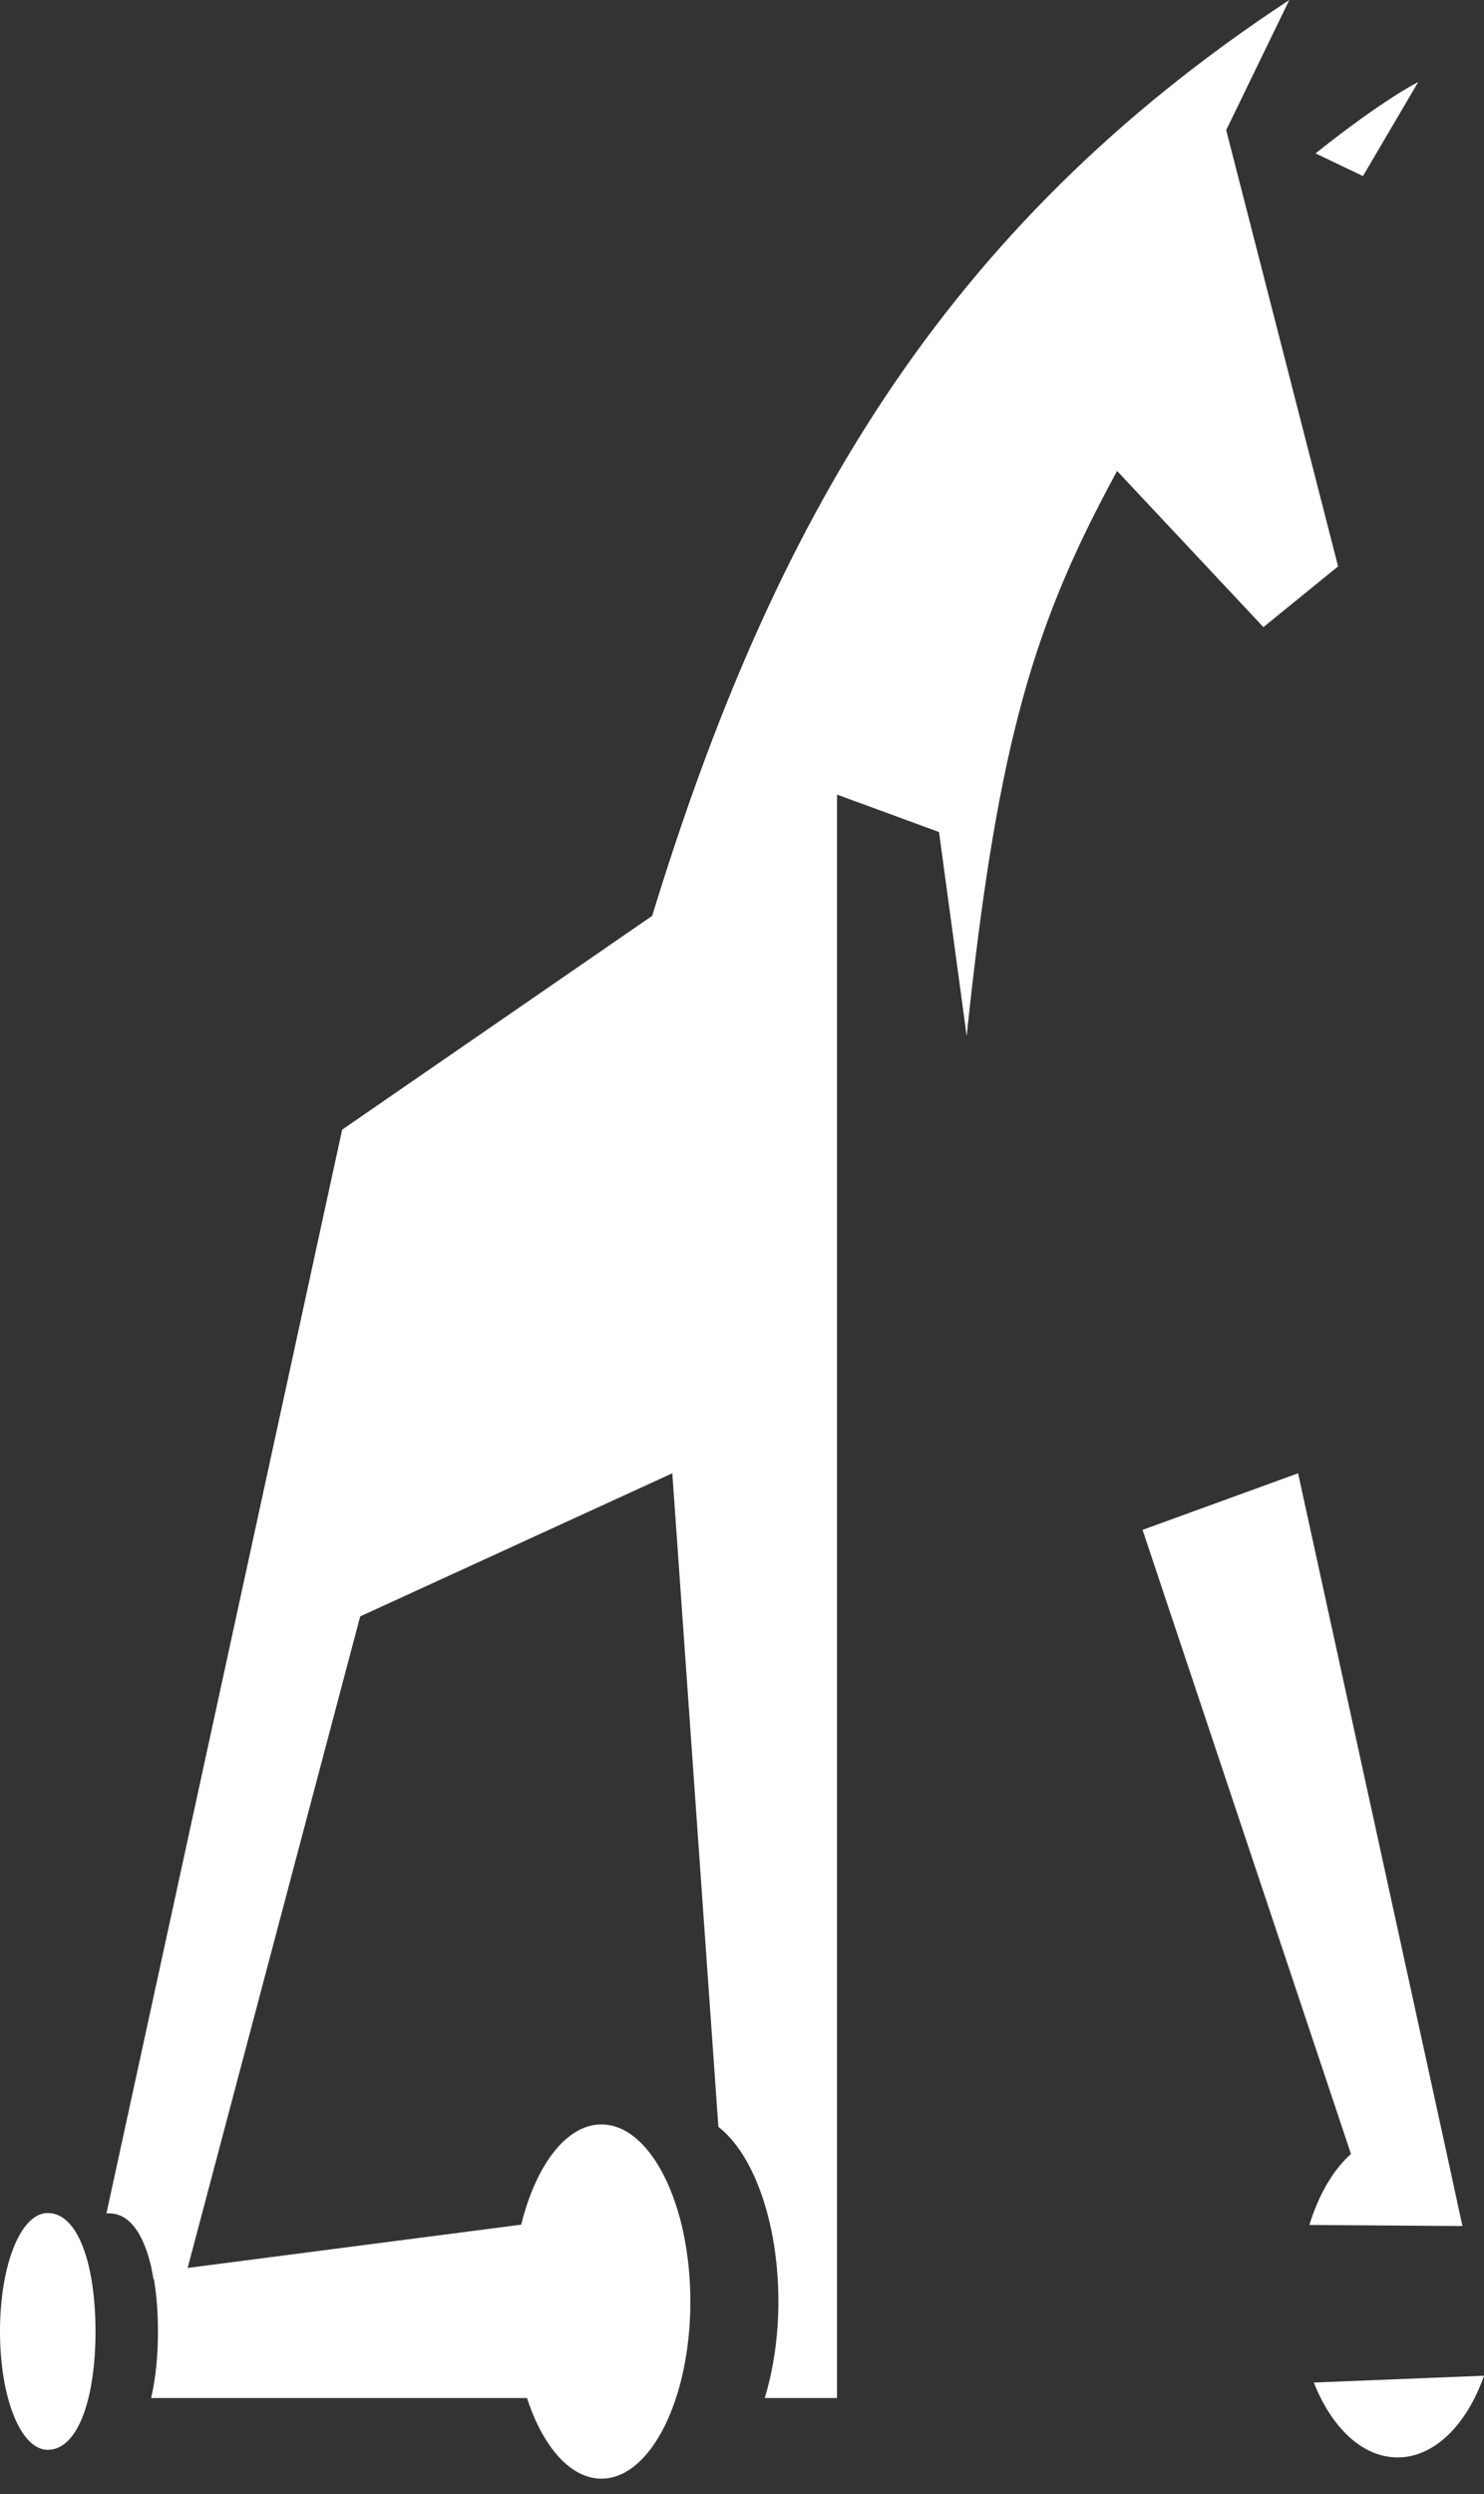
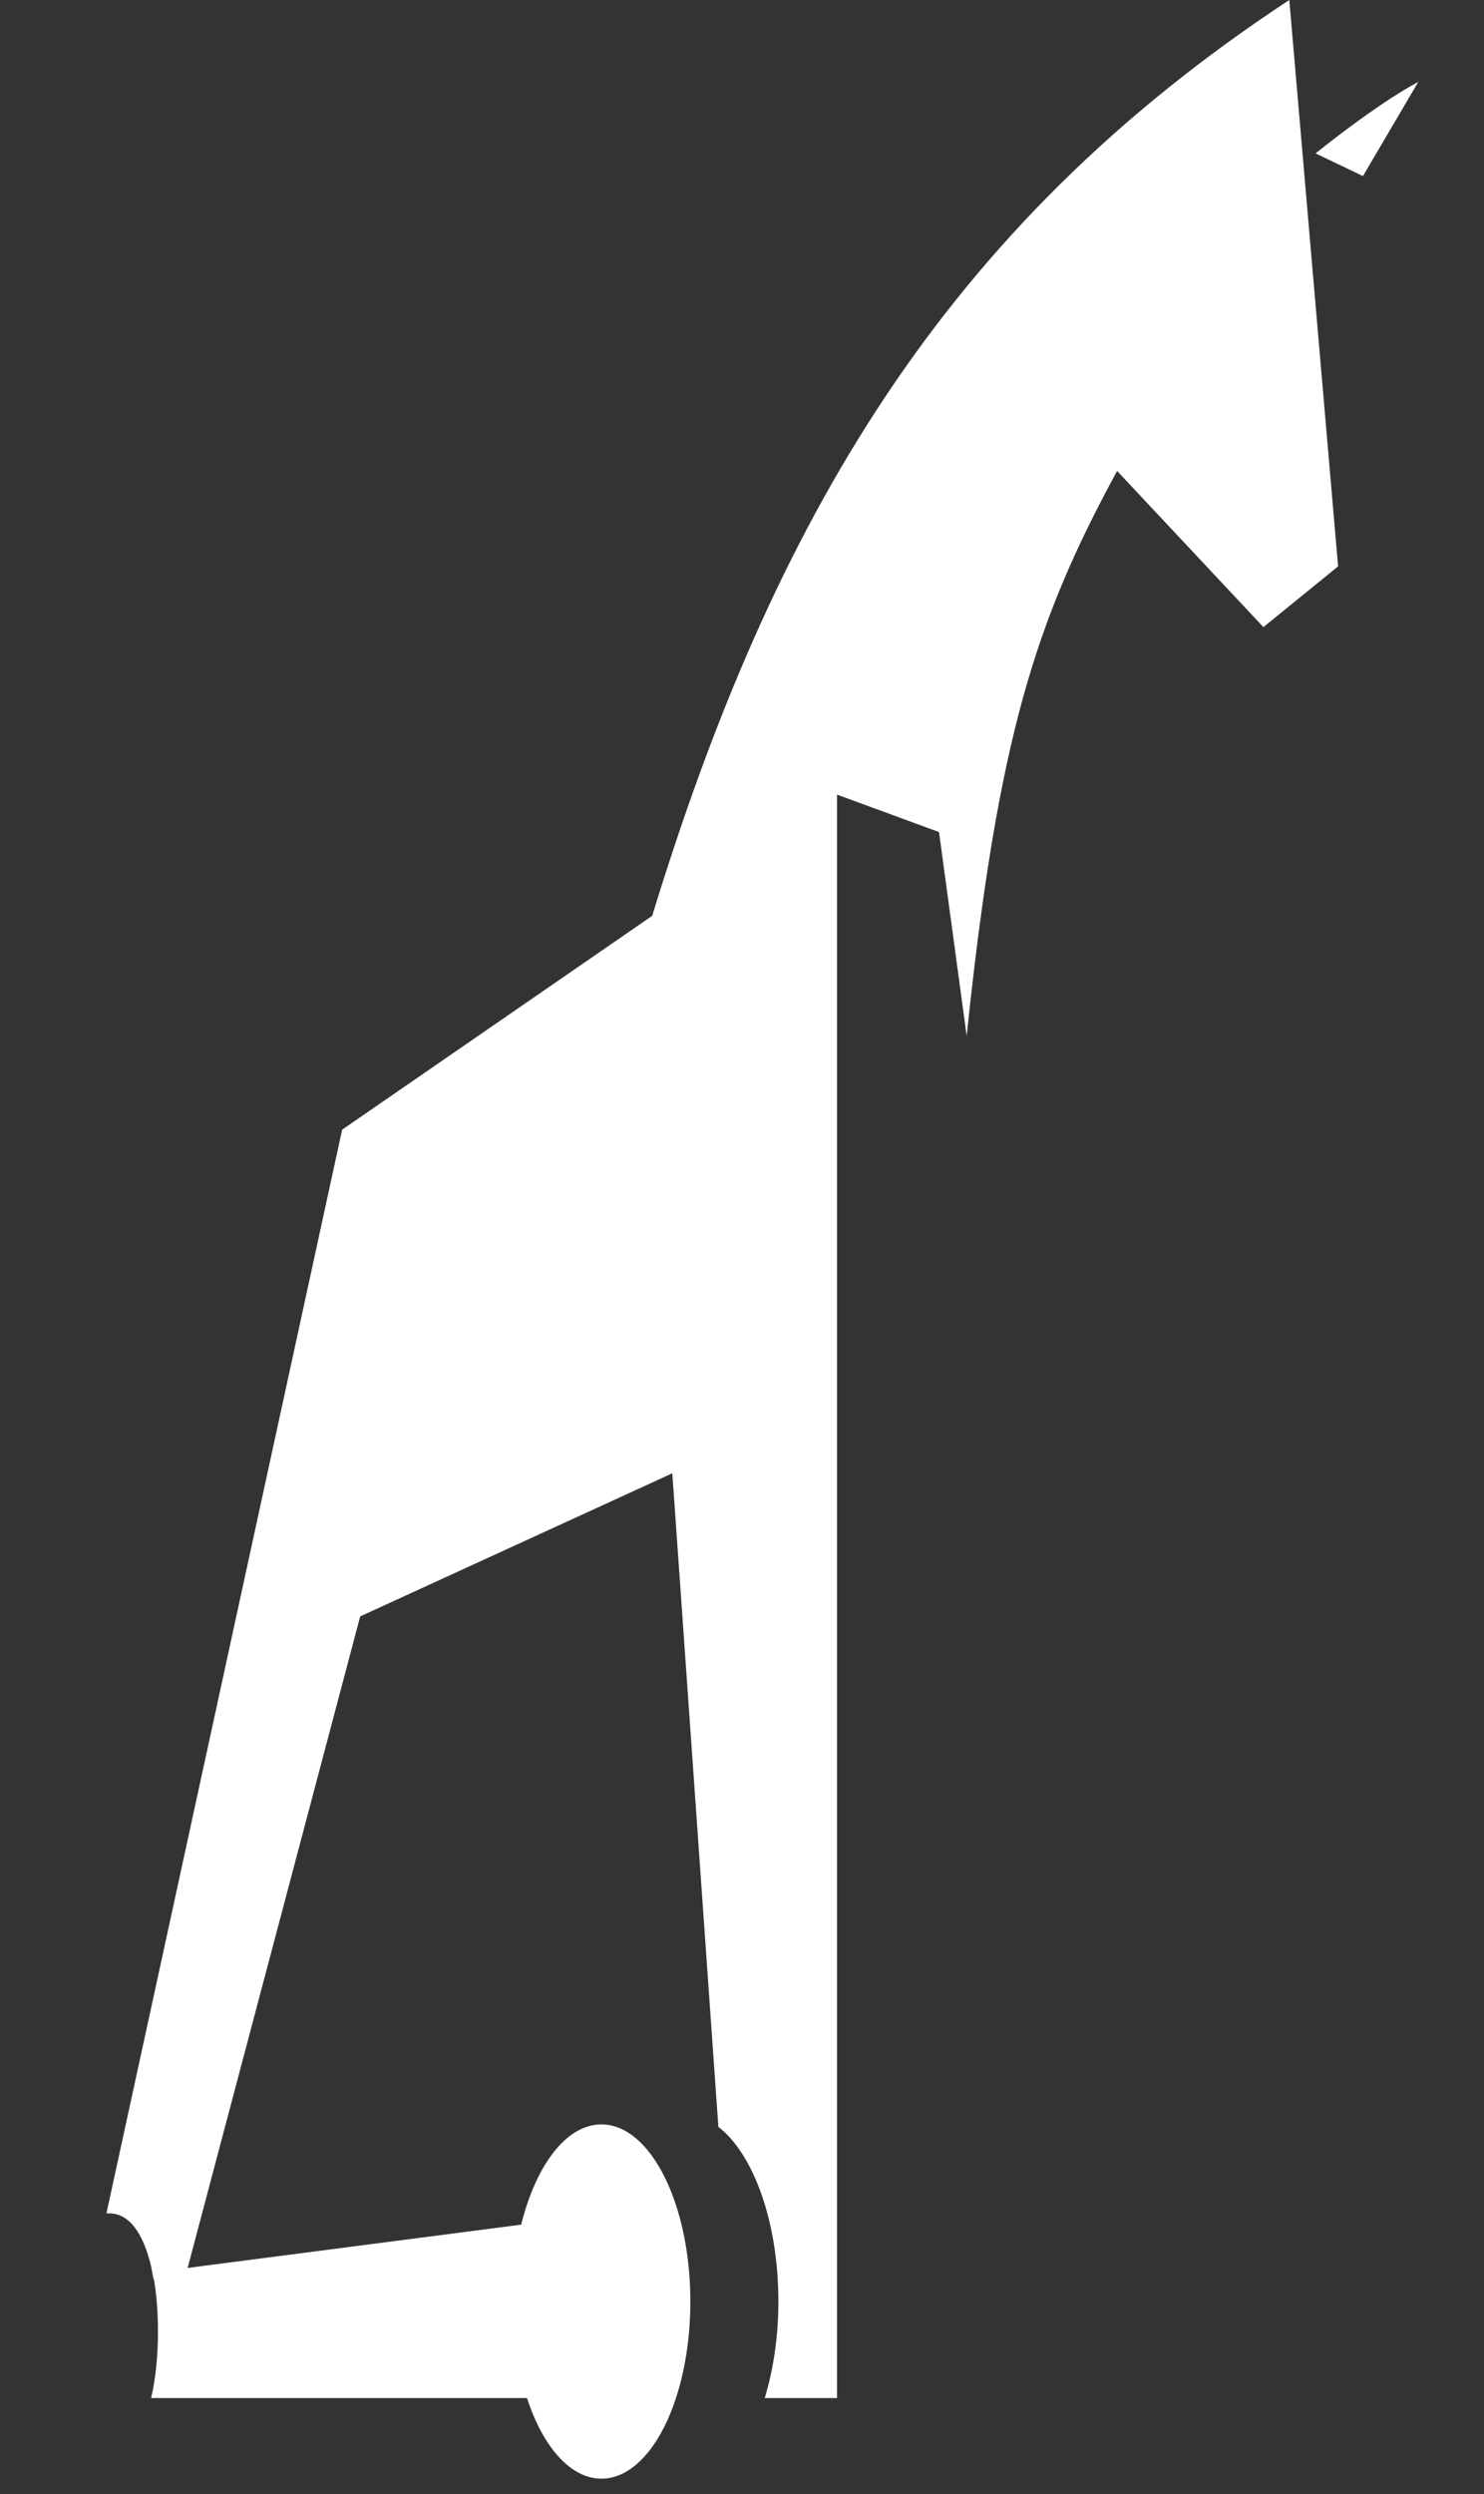
<svg xmlns="http://www.w3.org/2000/svg" width="25" height="42" viewBox="0 0 25 42" fill="none">
  <rect x="0" y="0" width="25" height="42" fill="#333333" stroke="none" />
-   <path d="M22.133 40.123C22.432 40.881 22.949 41.384 23.546 41.384C24.167 41.384 24.713 40.829 25 40.008L22.133 40.123Z" fill="white" />
-   <path d="M24.638 37.493L24.356 36.193L21.868 24.811L19.248 25.764L22.759 36.274C22.454 36.545 22.213 36.967 22.058 37.47L24.638 37.487V37.493Z" fill="white" />
-   <path d="M0.804 37.268C0.345 37.268 0 38.152 0 39.262C0 40.372 0.345 41.256 0.804 41.256C1.322 41.256 1.609 40.372 1.609 39.262C1.609 38.152 1.322 37.268 0.804 37.268Z" fill="white" />
-   <path d="M2.592 38.378C2.638 38.644 2.661 38.944 2.661 39.268C2.661 39.678 2.621 40.06 2.546 40.384H8.878C9.142 41.199 9.608 41.742 10.131 41.742C10.958 41.742 11.63 40.407 11.63 38.759C11.63 37.112 10.958 35.776 10.131 35.776C9.539 35.776 9.028 36.464 8.78 37.464L3.161 38.193L6.068 27.221L11.326 24.811L12.102 35.817C12.693 36.274 13.113 37.418 13.113 38.759C13.113 39.355 13.027 39.91 12.883 40.384H13.44H14.101V13.382L15.819 14.012L16.285 17.446C16.813 12.382 17.457 10.44 18.819 7.931L21.284 10.561L22.542 9.538L20.657 2.191L21.72 0C15.871 3.844 13.015 8.804 10.987 15.423L5.764 19.024L1.793 37.274C1.793 37.274 1.828 37.274 1.839 37.274C2.178 37.274 2.414 37.609 2.546 38.17L2.586 38.383L2.592 38.378Z" fill="white" />
+   <path d="M2.592 38.378C2.638 38.644 2.661 38.944 2.661 39.268C2.661 39.678 2.621 40.06 2.546 40.384H8.878C9.142 41.199 9.608 41.742 10.131 41.742C10.958 41.742 11.63 40.407 11.63 38.759C11.63 37.112 10.958 35.776 10.131 35.776C9.539 35.776 9.028 36.464 8.78 37.464L3.161 38.193L6.068 27.221L11.326 24.811L12.102 35.817C12.693 36.274 13.113 37.418 13.113 38.759C13.113 39.355 13.027 39.91 12.883 40.384H13.44H14.101V13.382L15.819 14.012L16.285 17.446C16.813 12.382 17.457 10.44 18.819 7.931L21.284 10.561L22.542 9.538L21.72 0C15.871 3.844 13.015 8.804 10.987 15.423L5.764 19.024L1.793 37.274C1.793 37.274 1.828 37.274 1.839 37.274C2.178 37.274 2.414 37.609 2.546 38.17L2.586 38.383L2.592 38.378Z" fill="white" />
  <path d="M23.892 1.381C23.892 1.381 23.323 1.658 22.162 2.583L22.961 2.965L23.892 1.381Z" fill="white" />
</svg>